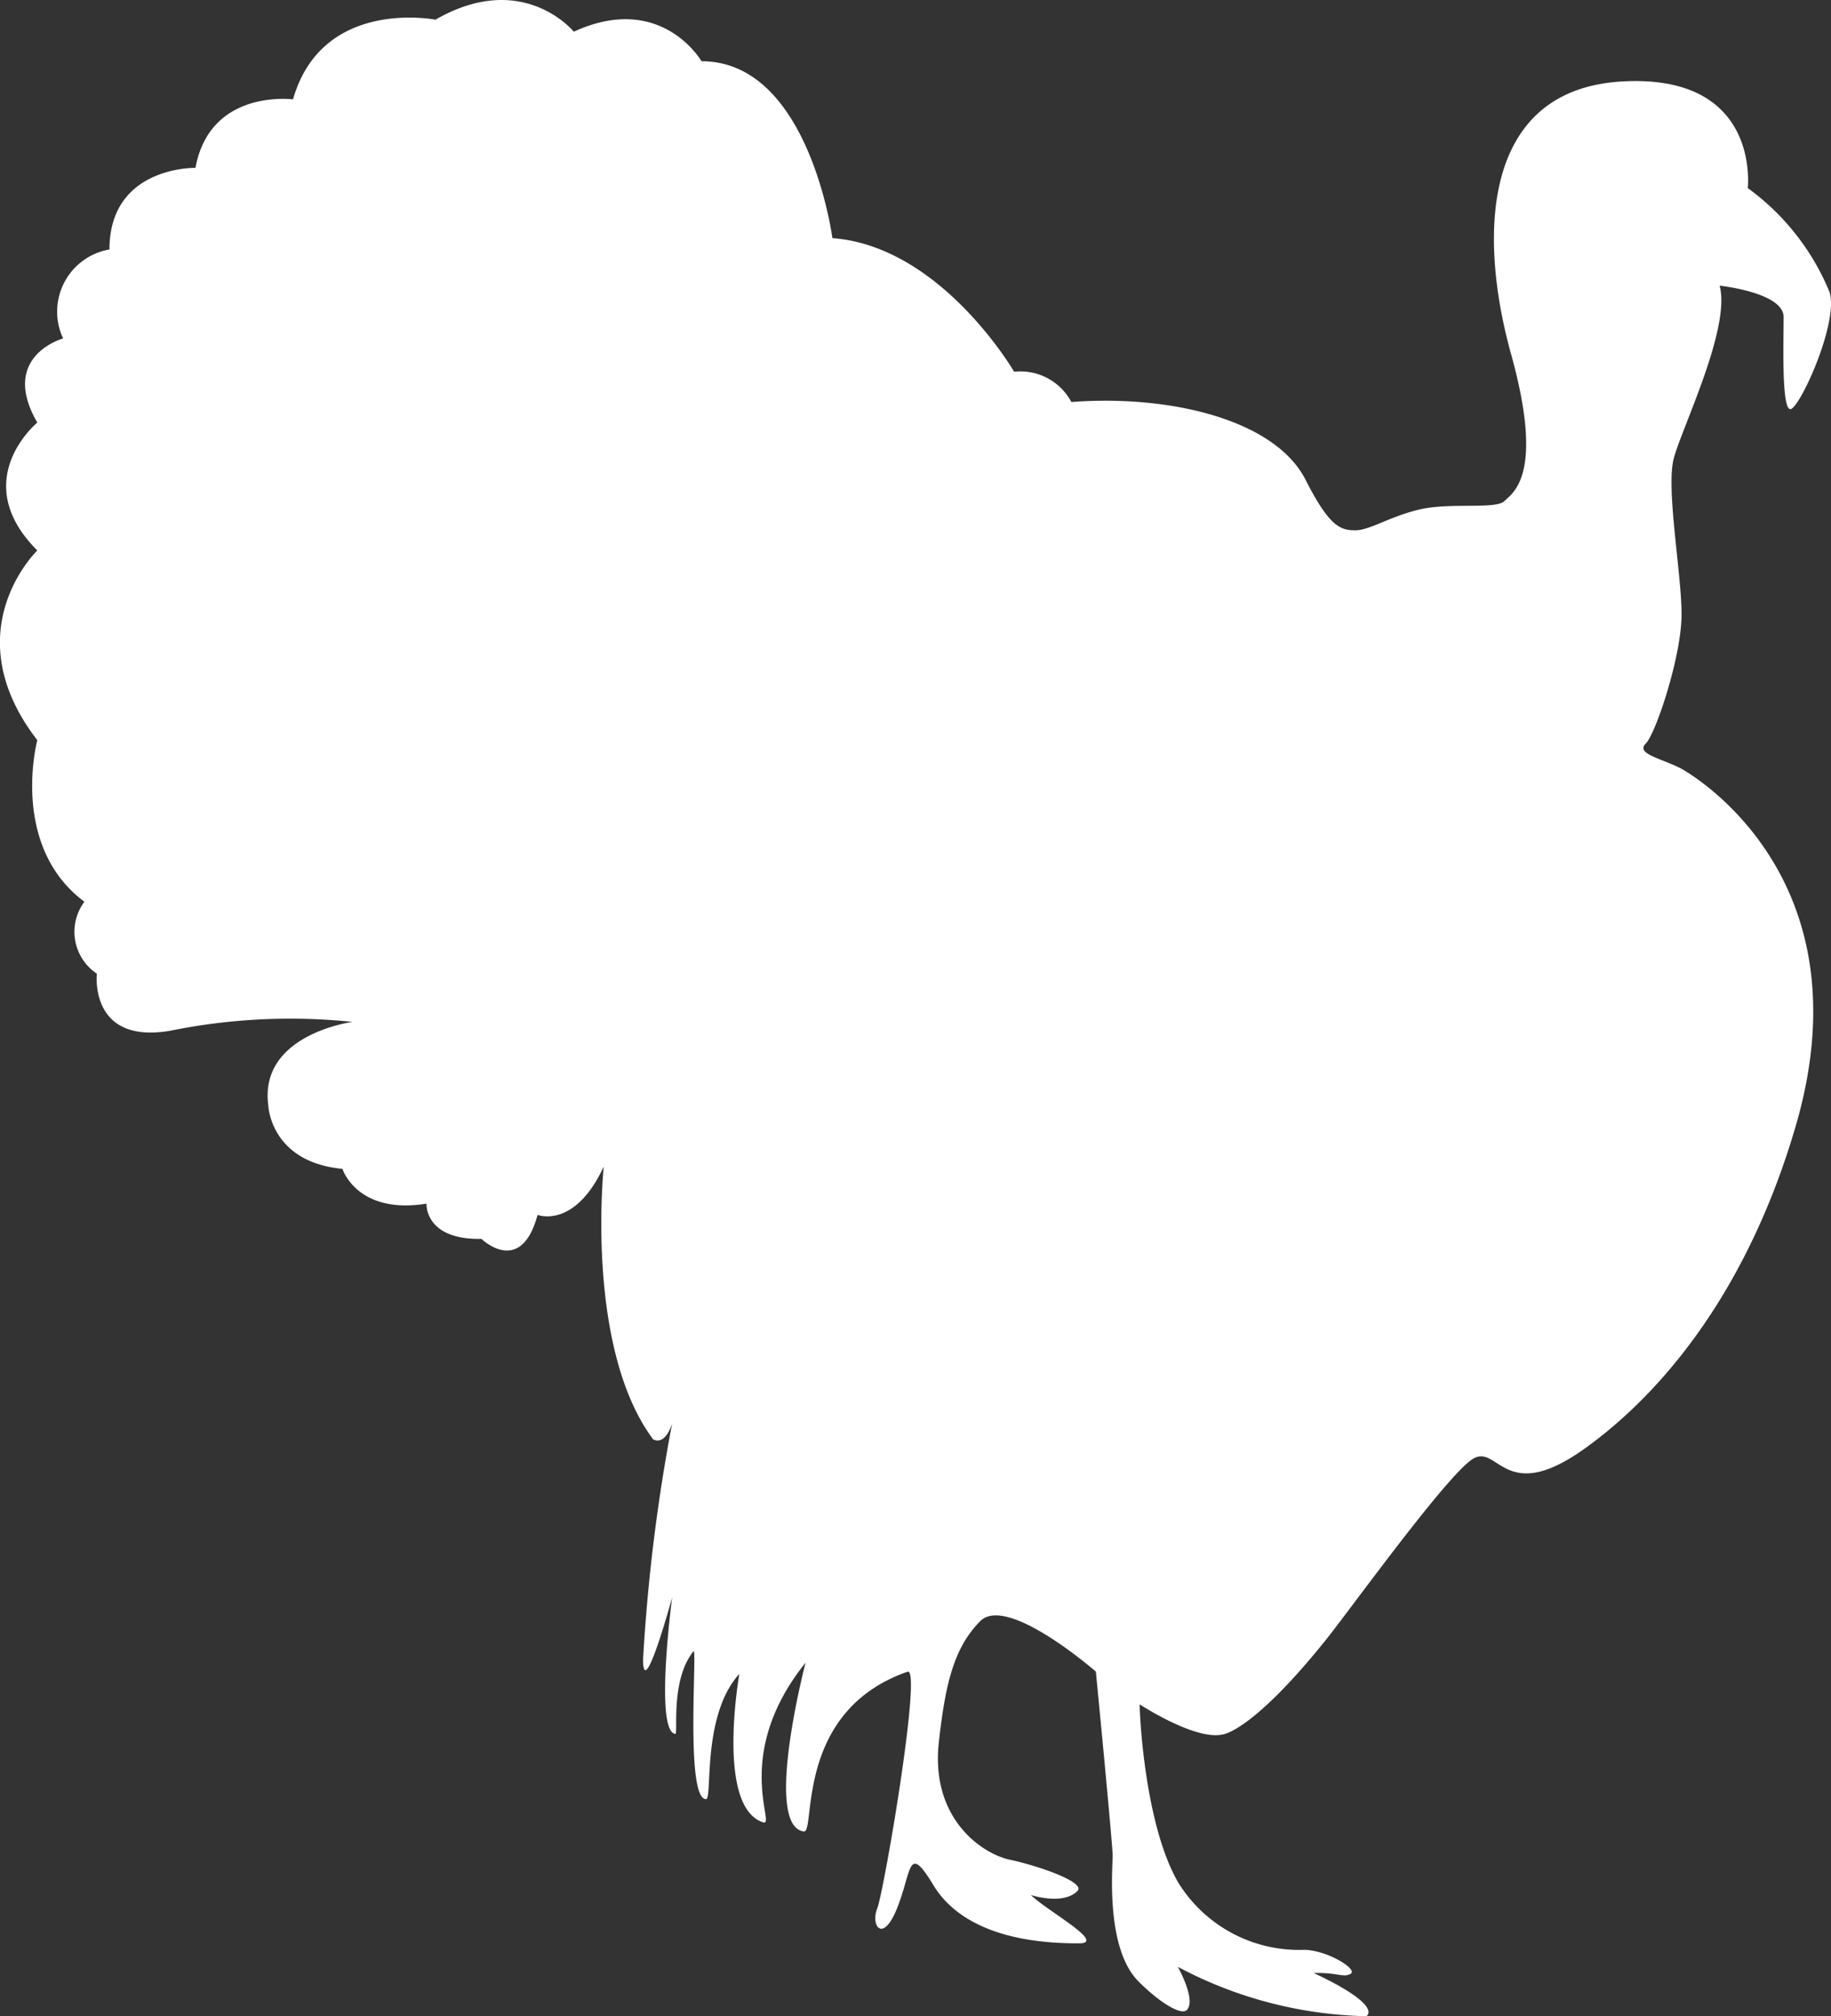
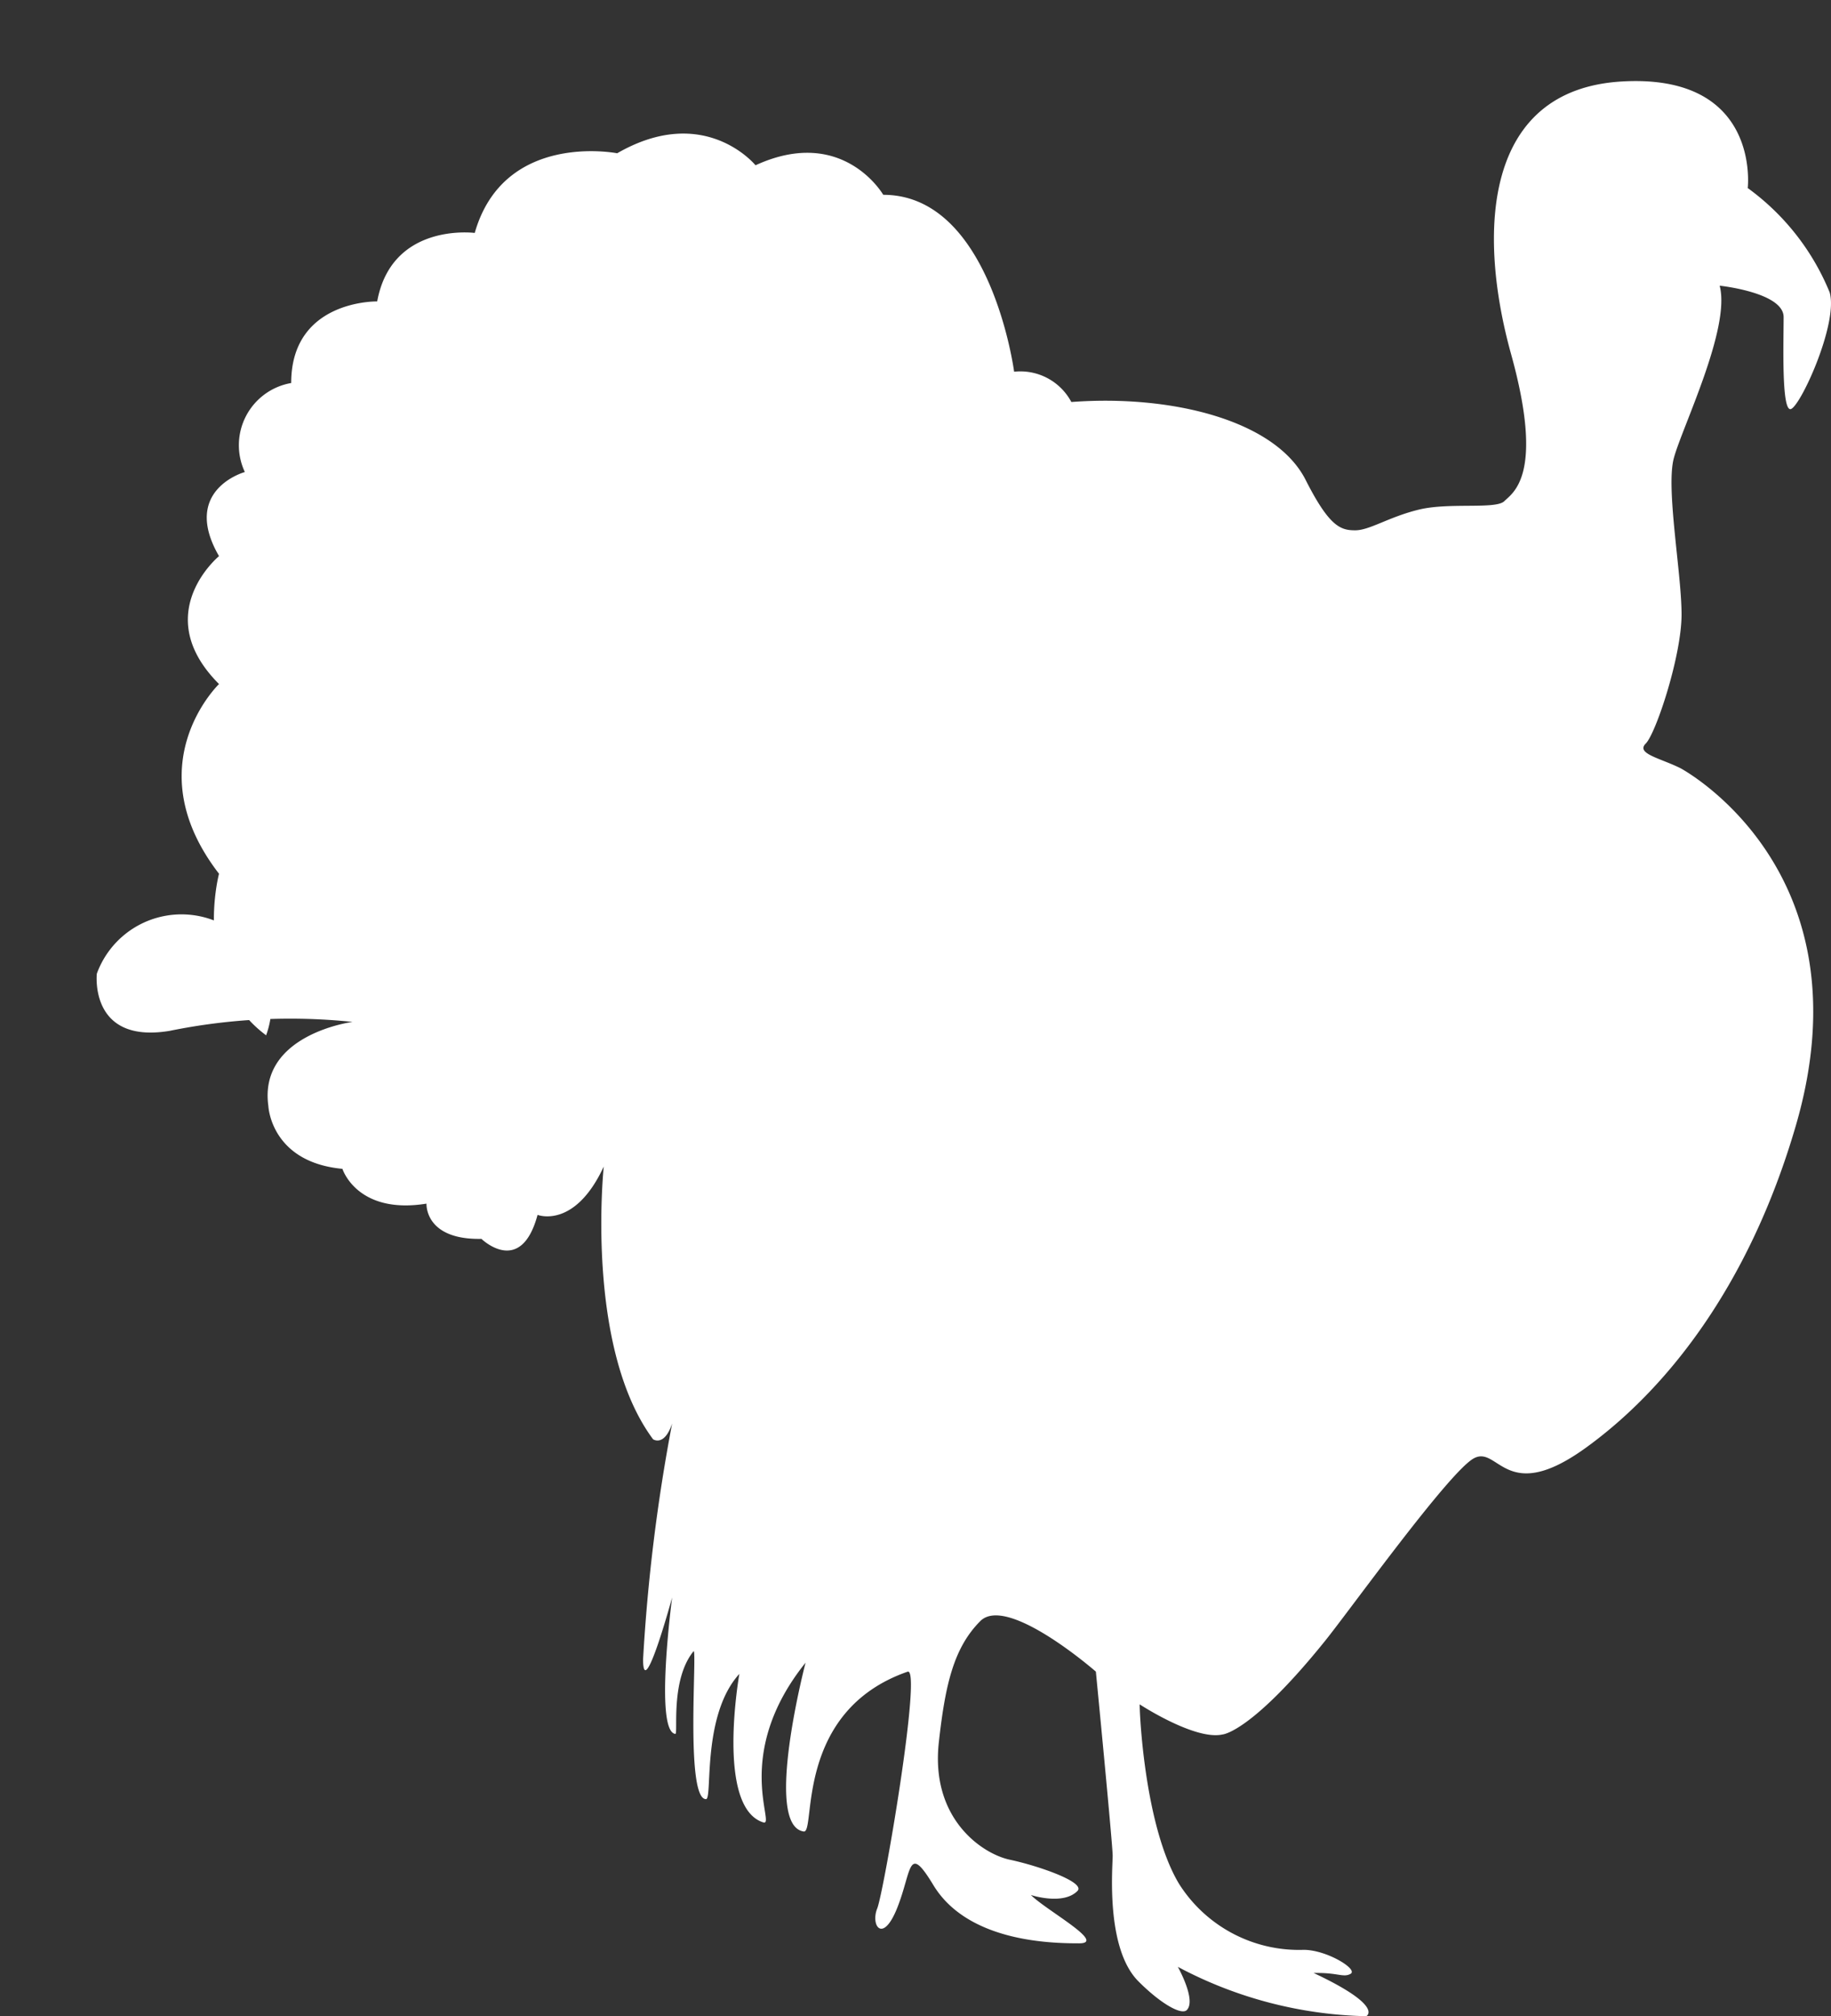
<svg xmlns="http://www.w3.org/2000/svg" width="102.369" height="112.659" viewBox="0 0 102.369 112.659">
  <rect x="0" y="0" width="102.369" height="112.659" fill="#333333" stroke="none" />
-   <path id="TACCHINI" d="M85.542,0c-1.13-.565-2.51-.814-1.944-1.379S85.6-6.271,85.6-8.591s-.879-7.023-.437-8.716,3.2-7.274,2.567-9.656c0,0,3.576.376,3.576,1.755s-.124,5.144.375,5.144,2.7-4.768,2.2-6.523A13.524,13.524,0,0,0,89.3-32.418s.751-6.4-7.023-5.956-8.088,8.463-6.208,15.235.094,7.744-.377,8.215-3.072.062-4.763.47-2.762,1.16-3.576,1.16-1.444-.2-2.769-2.813c-1.688-3.336-7.492-4.777-13.1-4.356a3.232,3.232,0,0,0-3.2-1.693s-4.082-7.013-10.16-7.464c0,0-1.3-9.885-7.317-9.885,0,0-2.249-3.895-7.141-1.65,0,0-2.842-3.49-7.734-.671,0,0-6.333-1.254-7.964,4.452,0,0-4.64-.611-5.454,3.827,0,0-4.808-.1-4.808,4.559a3.527,3.527,0,0,0-2.591,4.973s-3.592.986-1.444,4.7c0,0-3.919,3.228,0,7.147,0,0-4.7,4.515,0,10.6,0,0-1.569,5.894,2.633,9.028A2.812,2.812,0,0,0-3,11.479s-.442,3.948,4.074,3.195a33.705,33.705,0,0,1,10.223-.5s-5.269.689-4.707,4.7c0,0,.127,3.134,4.141,3.511,0,0,.807,2.572,4.7,1.944,0,0-.123,2.032,3.072,1.969,0,0,2.2,2.141,3.138-1.341,0,0,2.068.817,3.7-2.7,0,0-1.066,10.094,2.757,15.238,0,0,.629.437,1.066-.881a100.713,100.713,0,0,0-1.624,13.171c0,2.5,1.624-3.45,1.624-3.45s-.994,7.474.177,7.624c.173.023-.295-3,1.017-4.615.225-.277-.477,8.26.7,8.26.38,0-.259-4.669,1.865-7,0,0-1.332,7.467,1.341,8.3.723.22-1.762-3.795,2.36-8.926,0,0-2.382,9.111-.1,9.433.692.1-.568-6.708,5.805-8.929.823-.287-1.321,12.293-1.7,13.234s.312,2.008,1.129-.06.576-3.619,2.008-1.254c1.924,3.178,6.583,3.258,8.152,3.258s-1.849-1.848-2.695-2.7c0,0,1.79.593,2.6-.224.487-.488-2.205-1.414-3.77-1.746-1.537-.322-4.459-2.278-3.976-6.58.353-3.159.814-5.25,2.317-6.756s6.461,2.824,6.461,2.824.939,9.66.939,10.289-.409,5.173,1.444,7.021c1.238,1.241,2.4,1.9,2.7,1.6.549-.549-.5-2.413-.5-2.413a23.445,23.445,0,0,0,10.536,2.757s1.05-.545-2.966-2.425c0,0-.857.01.271.01s1.435.264,1.816.047c.442-.249-1.333-1.34-2.62-1.34a7.937,7.937,0,0,1-6.971-3.689c-1.882-3.137-2.2-9.271-2.2-10.027,0,0,3.1,2.03,4.634,1.682,0,0,1.6-.1,5.738-5.237,1.418-1.762,6.928-9.437,8.307-10.19S75.751,41.2,80.206,38,89.34,29.038,91.98,20c4.2-14.358-6.438-20-6.438-20" transform="translate(8.414 42.926)" fill="#fff" />
+   <path id="TACCHINI" d="M85.542,0c-1.13-.565-2.51-.814-1.944-1.379S85.6-6.271,85.6-8.591s-.879-7.023-.437-8.716,3.2-7.274,2.567-9.656c0,0,3.576.376,3.576,1.755s-.124,5.144.375,5.144,2.7-4.768,2.2-6.523A13.524,13.524,0,0,0,89.3-32.418s.751-6.4-7.023-5.956-8.088,8.463-6.208,15.235.094,7.744-.377,8.215-3.072.062-4.763.47-2.762,1.16-3.576,1.16-1.444-.2-2.769-2.813c-1.688-3.336-7.492-4.777-13.1-4.356a3.232,3.232,0,0,0-3.2-1.693c0,0-1.3-9.885-7.317-9.885,0,0-2.249-3.895-7.141-1.65,0,0-2.842-3.49-7.734-.671,0,0-6.333-1.254-7.964,4.452,0,0-4.64-.611-5.454,3.827,0,0-4.808-.1-4.808,4.559a3.527,3.527,0,0,0-2.591,4.973s-3.592.986-1.444,4.7c0,0-3.919,3.228,0,7.147,0,0-4.7,4.515,0,10.6,0,0-1.569,5.894,2.633,9.028A2.812,2.812,0,0,0-3,11.479s-.442,3.948,4.074,3.195a33.705,33.705,0,0,1,10.223-.5s-5.269.689-4.707,4.7c0,0,.127,3.134,4.141,3.511,0,0,.807,2.572,4.7,1.944,0,0-.123,2.032,3.072,1.969,0,0,2.2,2.141,3.138-1.341,0,0,2.068.817,3.7-2.7,0,0-1.066,10.094,2.757,15.238,0,0,.629.437,1.066-.881a100.713,100.713,0,0,0-1.624,13.171c0,2.5,1.624-3.45,1.624-3.45s-.994,7.474.177,7.624c.173.023-.295-3,1.017-4.615.225-.277-.477,8.26.7,8.26.38,0-.259-4.669,1.865-7,0,0-1.332,7.467,1.341,8.3.723.22-1.762-3.795,2.36-8.926,0,0-2.382,9.111-.1,9.433.692.1-.568-6.708,5.805-8.929.823-.287-1.321,12.293-1.7,13.234s.312,2.008,1.129-.06.576-3.619,2.008-1.254c1.924,3.178,6.583,3.258,8.152,3.258s-1.849-1.848-2.695-2.7c0,0,1.79.593,2.6-.224.487-.488-2.205-1.414-3.77-1.746-1.537-.322-4.459-2.278-3.976-6.58.353-3.159.814-5.25,2.317-6.756s6.461,2.824,6.461,2.824.939,9.66.939,10.289-.409,5.173,1.444,7.021c1.238,1.241,2.4,1.9,2.7,1.6.549-.549-.5-2.413-.5-2.413a23.445,23.445,0,0,0,10.536,2.757s1.05-.545-2.966-2.425c0,0-.857.01.271.01s1.435.264,1.816.047c.442-.249-1.333-1.34-2.62-1.34a7.937,7.937,0,0,1-6.971-3.689c-1.882-3.137-2.2-9.271-2.2-10.027,0,0,3.1,2.03,4.634,1.682,0,0,1.6-.1,5.738-5.237,1.418-1.762,6.928-9.437,8.307-10.19S75.751,41.2,80.206,38,89.34,29.038,91.98,20c4.2-14.358-6.438-20-6.438-20" transform="translate(8.414 42.926)" fill="#fff" />
</svg>